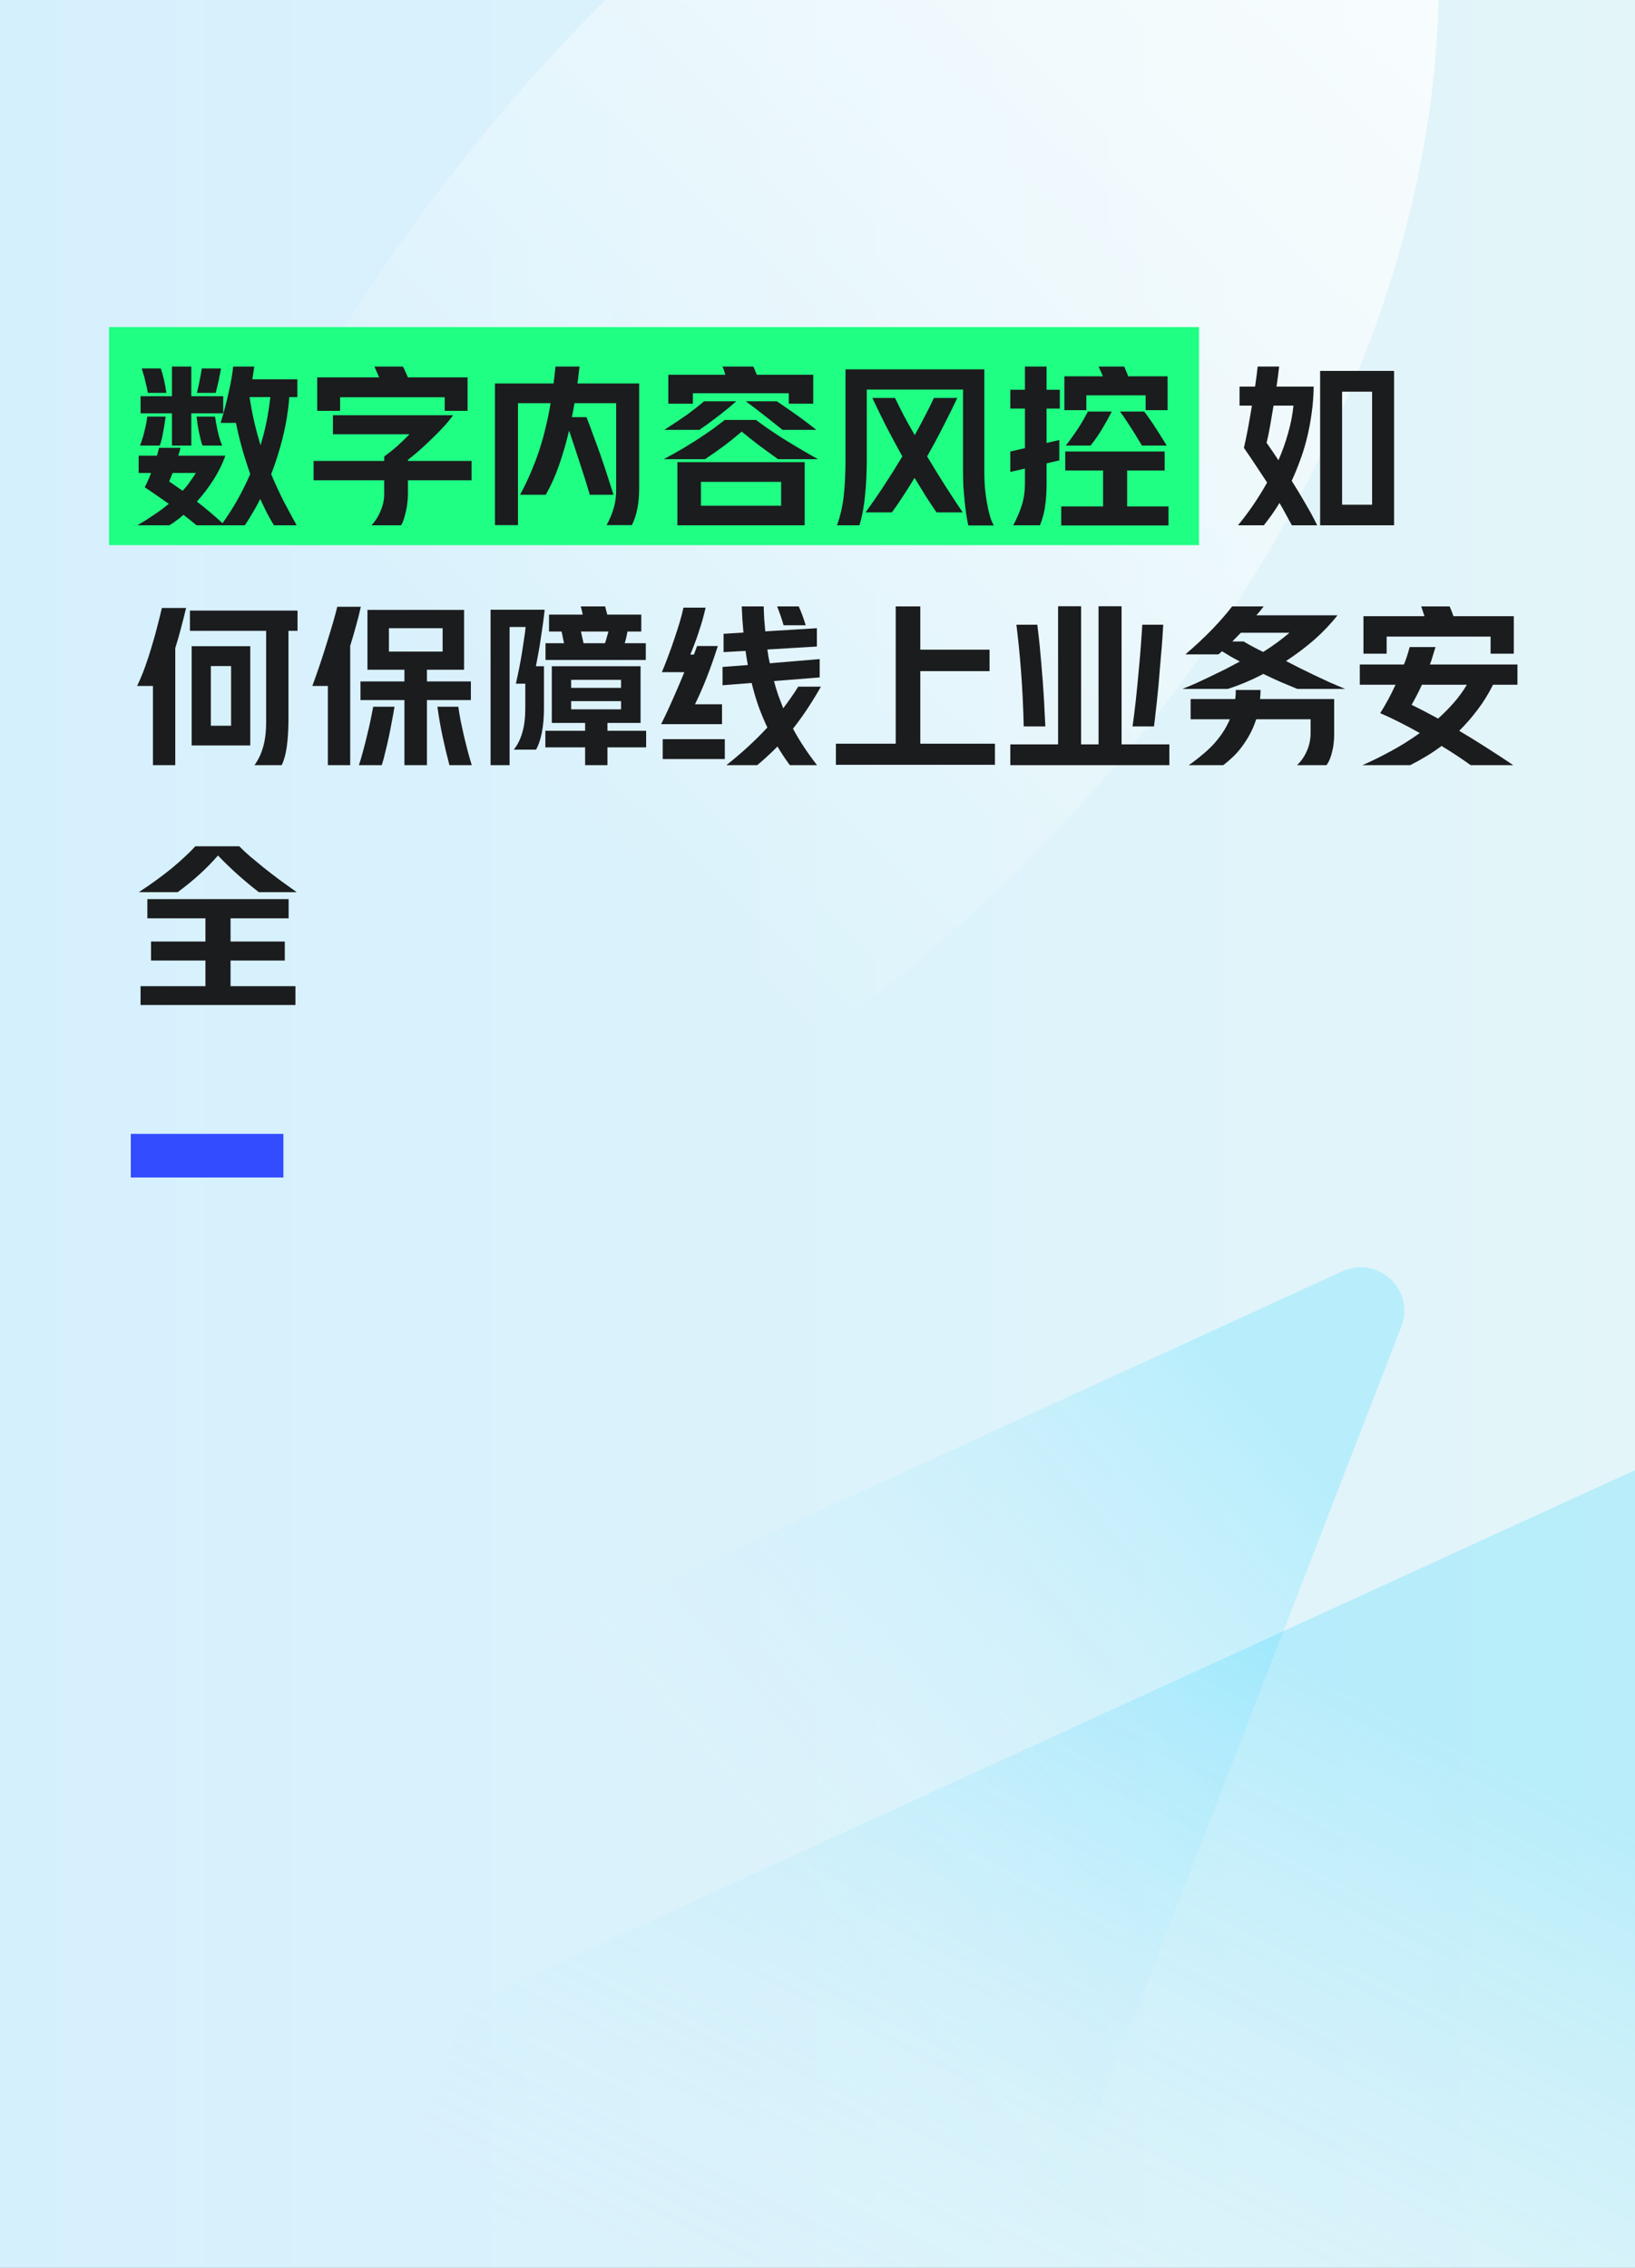
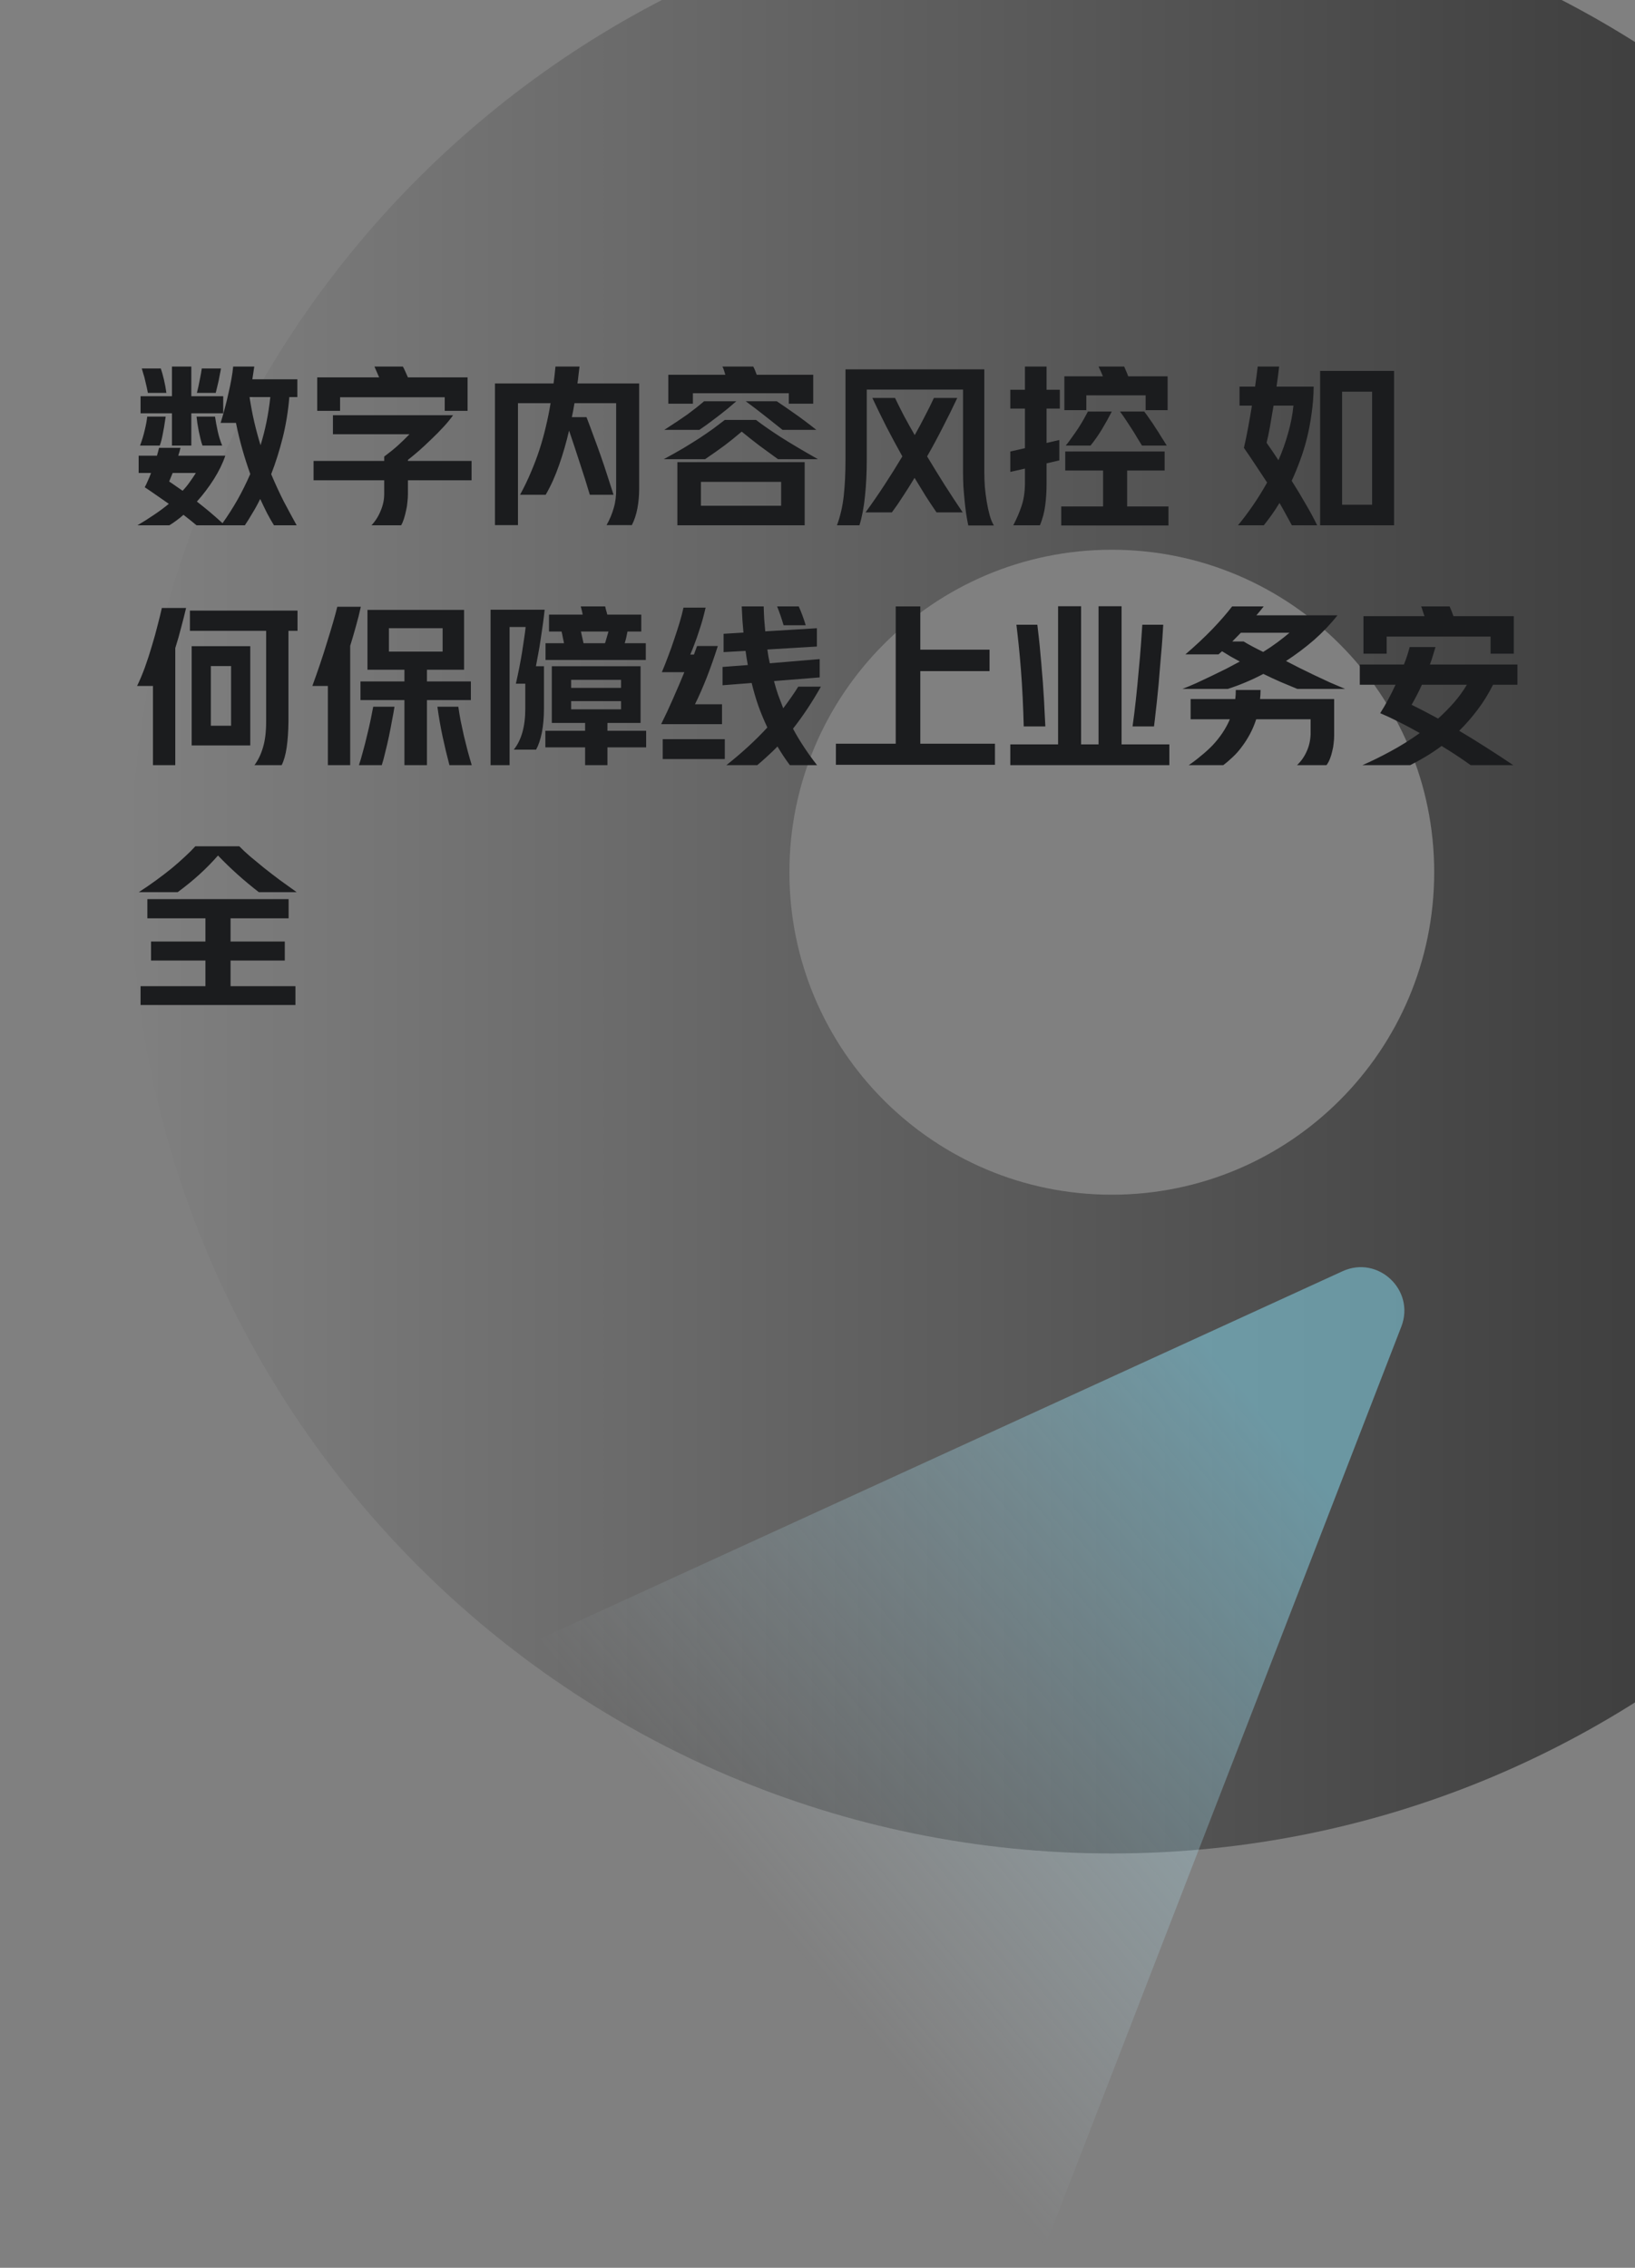
<svg xmlns="http://www.w3.org/2000/svg" width="300" height="416" viewBox="0 0 300 416" fill="none">
  <rect x="0" y="0" width="300" height="416" fill="#808080" stroke="none" />
  <g clip-path="url(#clip0_2949_5777)">
    <g style="mix-blend-mode:soft-light" opacity="0.66">
      <path fill-rule="evenodd" clip-rule="evenodd" d="M204 340C303.411 340 384 259.411 384 160C384 60.589 303.411 -20 204 -20C104.589 -20 24 60.589 24 160C24 259.411 104.589 340 204 340ZM204 219.156C236.671 219.156 263.156 192.671 263.156 160C263.156 127.329 236.671 100.844 204 100.844C171.329 100.844 144.844 127.329 144.844 160C144.844 192.671 171.329 219.156 204 219.156Z" fill="url(#paint0_linear_2949_5777)" />
    </g>
    <g clip-path="url(#clip1_2949_5777)">
-       <rect width="300" height="416" fill="url(#paint1_linear_2949_5777)" />
-       <path d="M250.185 -68C311.396 65.389 158.132 240 8 240C8 85.611 135.071 -68 250.185 -68Z" fill="url(#paint2_linear_2949_5777)" fill-opacity="0.72" />
      <g style="mix-blend-mode:darken" opacity="0.48">
        <path d="M-26.236 360.48C-25.483 358.537 -24.001 356.964 -22.106 356.096L246.333 233.196C252.861 230.208 259.717 236.665 257.123 243.36L190.471 415.415C189.718 417.358 188.237 418.931 186.342 419.799L-82.097 542.699C-88.626 545.687 -95.481 539.23 -92.888 532.535L-26.236 360.48Z" fill="url(#paint3_linear_2949_5777)" />
      </g>
      <g style="mix-blend-mode:darken" opacity="0.2">
-         <path d="M84.529 370.828C85.282 368.884 86.763 367.311 88.659 366.444L357.098 243.544C363.626 240.555 370.481 247.013 367.888 253.708L301.236 425.762C300.483 427.706 299.001 429.279 297.106 430.146L28.667 553.046C22.139 556.035 15.284 549.577 17.877 542.883L84.529 370.828Z" fill="url(#paint4_linear_2949_5777)" />
-       </g>
+         </g>
    </g>
-     <rect x="20" y="60" width="200" height="40" fill="#1FFF83" />
    <path d="M40.48 77.576C40.757 76.701 41.013 75.805 41.248 74.888C41.504 73.949 41.728 73.032 41.92 72.136C42.133 71.219 42.315 70.344 42.464 69.512C42.613 68.68 42.72 67.923 42.784 67.24H46.656L46.304 69.576H54.56V72.84H53.088C52.875 75.421 52.469 77.907 51.872 80.296C51.275 82.664 50.571 84.893 49.76 86.984C50.507 88.755 51.275 90.419 52.064 91.976C52.875 93.512 53.664 94.973 54.432 96.36H50.272C49.845 95.677 49.419 94.931 48.992 94.12C48.587 93.309 48.171 92.445 47.744 91.528C47.275 92.488 46.795 93.363 46.304 94.152C45.835 94.963 45.376 95.699 44.928 96.36H36.064C35.296 95.72 34.496 95.08 33.664 94.44C33.237 94.824 32.8 95.176 32.352 95.496C31.925 95.816 31.499 96.104 31.072 96.36H25.216C26.283 95.741 27.296 95.101 28.256 94.44C29.216 93.8 30.123 93.128 30.976 92.424C30.251 91.912 29.515 91.4 28.768 90.888C28.043 90.376 27.307 89.875 26.56 89.384C26.752 89.021 26.944 88.616 27.136 88.168C27.349 87.72 27.541 87.251 27.712 86.76H25.44V83.592H28.8C28.949 83.08 29.077 82.6 29.184 82.152H33.12C33.056 82.387 32.992 82.632 32.928 82.888C32.864 83.123 32.789 83.357 32.704 83.592H41.344C40.853 85.021 40.149 86.461 39.232 87.912C38.315 89.363 37.28 90.728 36.128 92.008C36.896 92.605 37.664 93.224 38.432 93.864C39.221 94.525 40.021 95.229 40.832 95.976C41.792 94.632 42.699 93.213 43.552 91.72C44.405 90.205 45.195 88.616 45.92 86.952C45.408 85.523 44.928 84.029 44.48 82.472C44.032 80.893 43.637 79.261 43.296 77.576H40.48ZM31.552 72.68V67.24H35.104V72.68H40.96V75.816H35.104V81.736H31.552V75.816H25.792V72.68H31.552ZM47.808 81.672C48.235 80.285 48.597 78.867 48.896 77.416C49.195 75.944 49.429 74.419 49.6 72.84H45.792C46.027 74.419 46.315 75.944 46.656 77.416C46.997 78.867 47.381 80.285 47.808 81.672ZM37.152 81.736C37.024 81.395 36.907 81 36.8 80.552C36.693 80.104 36.587 79.635 36.48 79.144C36.395 78.653 36.309 78.173 36.224 77.704C36.16 77.235 36.107 76.808 36.064 76.424H39.456C39.563 77.192 39.723 78.067 39.936 79.048C40.149 80.029 40.427 80.925 40.768 81.736H37.152ZM25.696 81.736C26.059 80.776 26.347 79.827 26.56 78.888C26.795 77.928 26.944 77.107 27.008 76.424H30.4C30.357 76.765 30.293 77.181 30.208 77.672C30.144 78.141 30.059 78.632 29.952 79.144C29.867 79.635 29.771 80.115 29.664 80.584C29.557 81.032 29.44 81.416 29.312 81.736H25.696ZM36.128 72.072C36.32 71.325 36.491 70.547 36.64 69.736C36.811 68.925 36.939 68.211 37.024 67.592H40.544C40.501 67.891 40.437 68.232 40.352 68.616C40.288 69 40.213 69.395 40.128 69.8C40.043 70.205 39.947 70.611 39.84 71.016C39.755 71.4 39.669 71.752 39.584 72.072H36.128ZM27.136 72.072C27.072 71.752 26.997 71.389 26.912 70.984C26.827 70.579 26.731 70.173 26.624 69.768C26.539 69.341 26.432 68.947 26.304 68.584C26.197 68.2 26.101 67.869 26.016 67.592H29.504C29.696 68.147 29.888 68.829 30.08 69.64C30.272 70.451 30.421 71.261 30.528 72.072H27.136ZM31.68 86.76L31.04 88.328C31.467 88.605 31.872 88.883 32.256 89.16C32.661 89.437 33.077 89.725 33.504 90.024C33.995 89.512 34.432 88.979 34.816 88.424C35.221 87.869 35.595 87.315 35.936 86.76H31.68ZM70.496 84.552V83.752C71.499 83.005 72.341 82.323 73.024 81.704C73.728 81.064 74.432 80.381 75.136 79.656H61.088V76.168H83.136C82.688 76.808 82.112 77.512 81.408 78.28C80.704 79.048 79.957 79.805 79.168 80.552C78.4 81.299 77.632 82.013 76.864 82.696C76.096 83.357 75.424 83.912 74.848 84.36V84.552H86.528V88.104H74.848V90.632C74.848 91.101 74.816 91.603 74.752 92.136C74.709 92.669 74.624 93.192 74.496 93.704C74.389 94.216 74.261 94.707 74.112 95.176C73.963 95.645 73.792 96.04 73.6 96.36H68.16C68.885 95.592 69.451 94.696 69.856 93.672C70.283 92.669 70.496 91.656 70.496 90.632V88.104H57.536V84.552H70.496ZM81.6 72.872H62.4V75.368H58.208V69.224H69.568L68.704 67.24H73.92C74.027 67.411 74.165 67.688 74.336 68.072C74.507 68.435 74.677 68.819 74.848 69.224H85.792V75.368H81.6V72.872ZM95.424 90.76C96.192 89.352 96.864 87.955 97.44 86.568C98.037 85.181 98.56 83.795 99.008 82.408C99.456 81.021 99.84 79.635 100.16 78.248C100.501 76.84 100.789 75.411 101.024 73.96H95.04V96.328H90.816V70.344H101.568C101.632 69.832 101.696 69.32 101.76 68.808C101.824 68.296 101.877 67.773 101.92 67.24H106.336C106.272 67.773 106.208 68.296 106.144 68.808C106.101 69.32 106.037 69.832 105.952 70.344H117.28V89.64C117.28 90.899 117.173 92.093 116.96 93.224C116.747 94.376 116.405 95.411 115.936 96.328H111.296C111.872 95.304 112.309 94.259 112.608 93.192C112.928 92.147 113.077 90.963 113.056 89.64V73.96H105.408C105.344 74.387 105.269 74.813 105.184 75.24C105.099 75.667 105.013 76.093 104.928 76.52H107.616C108.085 77.736 108.523 78.909 108.928 80.04C109.355 81.171 109.771 82.312 110.176 83.464C110.581 84.616 110.976 85.789 111.36 86.984C111.744 88.179 112.149 89.437 112.576 90.76H108.224C107.669 88.883 107.061 86.952 106.4 84.968C105.76 82.984 105.099 80.989 104.416 78.984C103.904 81.181 103.296 83.283 102.592 85.288C101.909 87.272 101.088 89.096 100.128 90.76H95.424ZM147.648 84.776V96.36H124.288V84.776H147.648ZM144.736 72.136H127.136V74.056H122.624V68.744H133.088C133.003 68.467 132.917 68.189 132.832 67.912C132.747 67.635 132.651 67.411 132.544 67.24H138.208C138.315 67.411 138.421 67.635 138.528 67.912C138.635 68.168 138.741 68.445 138.848 68.744H149.216V74.056H144.736V72.136ZM142.752 84.232C141.536 83.357 140.395 82.525 139.328 81.736C138.261 80.925 137.184 80.072 136.096 79.176C135.072 80.051 134.027 80.893 132.96 81.704C131.893 82.493 130.699 83.336 129.376 84.232H121.792C123.136 83.507 124.352 82.824 125.44 82.184C126.528 81.523 127.52 80.904 128.416 80.328C129.312 79.731 130.133 79.165 130.88 78.632C131.627 78.077 132.331 77.544 132.992 77.032H138.72C139.915 77.949 141.419 78.995 143.232 80.168C145.045 81.32 147.328 82.675 150.08 84.232H142.752ZM128.608 92.776H143.328V88.392H128.608V92.776ZM121.888 78.856C122.741 78.301 123.509 77.8 124.192 77.352C124.896 76.883 125.536 76.445 126.112 76.04C126.688 75.613 127.221 75.208 127.712 74.824C128.224 74.419 128.715 74.013 129.184 73.608H135.104C134.592 74.056 134.08 74.493 133.568 74.92C133.077 75.325 132.555 75.741 132 76.168C131.467 76.573 130.901 77 130.304 77.448C129.707 77.896 129.045 78.365 128.32 78.856H121.888ZM143.584 78.856C142.901 78.301 142.272 77.8 141.696 77.352C141.12 76.883 140.565 76.445 140.032 76.04C139.499 75.613 138.976 75.208 138.464 74.824C137.952 74.44 137.408 74.035 136.832 73.608H142.528C143.552 74.291 144.651 75.048 145.824 75.88C147.019 76.712 148.341 77.704 149.792 78.856H143.584ZM177.664 96.392C177.536 95.773 177.408 95.069 177.28 94.28C177.173 93.512 177.077 92.701 176.992 91.848C176.907 90.995 176.832 90.12 176.768 89.224C176.725 88.328 176.704 87.453 176.704 86.6V71.464H159.04V84.264C159.04 86.675 158.933 88.893 158.72 90.92C158.528 92.947 158.187 94.76 157.696 96.36H153.568C154.187 94.696 154.603 92.893 154.816 90.952C155.029 89.011 155.136 86.781 155.136 84.264V67.752H180.608V86.6C180.608 87.453 180.64 88.349 180.704 89.288C180.789 90.227 180.907 91.144 181.056 92.04C181.205 92.936 181.387 93.768 181.6 94.536C181.813 95.304 182.069 95.923 182.368 96.392H177.664ZM171.84 93.992C171.179 93.032 170.507 92.019 169.824 90.952C169.163 89.885 168.491 88.787 167.808 87.656C167.104 88.829 166.4 89.949 165.696 91.016C165.013 92.083 164.331 93.075 163.648 93.992H158.816C160.011 92.349 161.173 90.664 162.304 88.936C163.435 87.208 164.523 85.469 165.568 83.72C164.544 81.885 163.563 80.061 162.624 78.248C161.707 76.435 160.853 74.685 160.064 73H164.224C164.715 74.024 165.259 75.112 165.856 76.264C166.475 77.416 167.136 78.6 167.84 79.816C168.523 78.6 169.152 77.427 169.728 76.296C170.325 75.165 170.869 74.067 171.36 73H175.648C174.837 74.728 173.963 76.499 173.024 78.312C172.107 80.125 171.136 81.928 170.112 83.72C171.136 85.427 172.192 87.144 173.28 88.872C174.368 90.579 175.488 92.285 176.64 93.992H171.84ZM213.696 82.824V86.312H206.816V92.904H214.4V96.392H194.72V92.904H202.4V86.312H195.456V82.824H213.696ZM188.064 82.216V74.952H185.376V71.496H188.064V67.24H192.032V71.496H194.464V74.952H192.032V81.256L194.368 80.712V84.456L192.032 85V88.712C192.032 90.184 191.947 91.528 191.776 92.744C191.627 93.939 191.307 95.144 190.816 96.36H185.92C186.539 95.187 187.04 94.024 187.424 92.872C187.829 91.699 188.043 90.323 188.064 88.744V85.96L185.376 86.568V82.824L188.064 82.216ZM210.208 72.52H199.328V75.24H195.296V69.032H202.368C202.261 68.755 202.144 68.477 202.016 68.2C201.888 67.923 201.739 67.603 201.568 67.24H206.272C206.4 67.539 206.528 67.837 206.656 68.136C206.784 68.413 206.901 68.712 207.008 69.032H214.24V75.24H210.208V72.52ZM209.536 81.736C209.28 81.331 208.992 80.861 208.672 80.328C208.352 79.773 208.011 79.219 207.648 78.664C207.285 78.109 206.923 77.555 206.56 77C206.197 76.445 205.845 75.944 205.504 75.496H209.952C210.272 75.901 210.603 76.36 210.944 76.872C211.307 77.363 211.659 77.885 212 78.44C212.363 78.973 212.715 79.528 213.056 80.104C213.419 80.659 213.76 81.203 214.08 81.736H209.536ZM195.552 81.736C195.936 81.267 196.32 80.755 196.704 80.2C197.109 79.645 197.493 79.091 197.856 78.536C198.219 77.981 198.549 77.437 198.848 76.904C199.147 76.371 199.403 75.901 199.616 75.496H204C203.445 76.584 202.827 77.693 202.144 78.824C201.461 79.933 200.779 80.904 200.096 81.736H195.552ZM255.793 68.04V96.36H242.225V68.04H255.793ZM237.041 96.36C236.678 95.677 236.305 94.995 235.921 94.312C235.558 93.629 235.174 92.947 234.769 92.264C234.278 93.075 233.787 93.821 233.297 94.504C232.806 95.187 232.337 95.805 231.889 96.36H227.153C228.006 95.336 228.891 94.163 229.809 92.84C230.726 91.517 231.622 90.077 232.497 88.52C231.835 87.496 231.153 86.461 230.449 85.416C229.745 84.349 229.009 83.261 228.241 82.152C228.475 81.171 228.721 79.997 228.977 78.632C229.233 77.245 229.478 75.837 229.713 74.408H227.441V70.92H230.289C230.395 70.152 230.491 69.459 230.577 68.84C230.662 68.2 230.726 67.667 230.769 67.24H234.705C234.662 67.667 234.598 68.2 234.513 68.84C234.427 69.48 234.331 70.173 234.225 70.92H241.041C241.019 72.648 240.891 74.301 240.657 75.88C240.443 77.459 240.155 78.973 239.793 80.424C239.43 81.875 239.003 83.251 238.513 84.552C238.043 85.832 237.542 87.048 237.009 88.2C237.905 89.608 238.747 91.005 239.537 92.392C240.347 93.757 241.062 95.08 241.681 96.36H237.041ZM246.257 92.584H251.761V71.848H246.257V92.584ZM233.681 74.408C233.574 75.091 233.457 75.773 233.329 76.456C233.222 77.117 233.115 77.747 233.009 78.344C232.902 78.92 232.795 79.464 232.689 79.976C232.582 80.467 232.486 80.883 232.401 81.224C232.763 81.736 233.126 82.259 233.489 82.792C233.851 83.325 234.214 83.869 234.577 84.424C235.281 82.824 235.867 81.181 236.337 79.496C236.827 77.811 237.158 76.115 237.329 74.408H233.681ZM45.92 118.536V136.744H35.168V118.536H45.92ZM46.688 140.36C47.371 139.443 47.893 138.355 48.256 137.096C48.64 135.837 48.832 134.269 48.832 132.392V115.72H34.848V112.008H54.592V115.72H52.928V132.392C52.907 134.163 52.8 135.72 52.608 137.064C52.416 138.408 52.107 139.507 51.68 140.36H46.688ZM25.152 125.832C25.643 124.829 26.123 123.688 26.592 122.408C27.061 121.107 27.488 119.795 27.872 118.472C28.277 117.149 28.629 115.88 28.928 114.664C29.248 113.448 29.504 112.403 29.696 111.528H34.144C33.909 112.531 33.621 113.672 33.28 114.952C32.96 116.232 32.587 117.544 32.16 118.888V140.36H28.064V125.832H25.152ZM38.688 133.128H42.4V122.184H38.688V133.128ZM74.208 125V122.856H67.424V111.88H85.152V122.856H78.336V125H86.4V128.424H78.336V140.36H74.208V128.424H66.144V125H74.208ZM57.312 125.832C57.803 124.488 58.283 123.123 58.752 121.736C59.221 120.349 59.648 119.016 60.032 117.736C60.437 116.456 60.8 115.261 61.12 114.152C61.44 113.043 61.696 112.093 61.888 111.304H66.208C65.952 112.477 65.653 113.661 65.312 114.856C64.992 116.029 64.64 117.235 64.256 118.472V140.36H60.16V125.832H57.312ZM65.856 140.36C66.091 139.677 66.336 138.845 66.592 137.864C66.869 136.883 67.125 135.88 67.36 134.856C67.616 133.832 67.84 132.851 68.032 131.912C68.224 130.973 68.373 130.216 68.48 129.64H72.384C72.277 130.344 72.128 131.176 71.936 132.136C71.765 133.096 71.573 134.088 71.36 135.112C71.147 136.115 70.923 137.075 70.688 137.992C70.475 138.931 70.261 139.72 70.048 140.36H65.856ZM82.464 140.36C82.016 138.675 81.6 136.936 81.216 135.144C80.832 133.352 80.512 131.517 80.256 129.64H84.096C84.203 130.408 84.341 131.251 84.512 132.168C84.704 133.085 84.907 134.024 85.12 134.984C85.355 135.944 85.589 136.883 85.824 137.8C86.08 138.739 86.325 139.592 86.56 140.36H82.464ZM71.36 119.528H81.216V115.24H71.36V119.528ZM107.36 137.096H100.064V134.056H107.36V132.616H101.248V122.216H117.536V132.616H111.456V134.056H118.56V137.096H111.456V140.36H107.36V137.096ZM94.272 137.512C95.68 135.763 96.384 133.256 96.384 129.992V125.416H94.656C94.869 124.477 95.072 123.528 95.264 122.568C95.456 121.587 95.627 120.648 95.776 119.752C95.925 118.835 96.053 117.981 96.16 117.192C96.288 116.381 96.384 115.656 96.448 115.016H93.504V140.36H90.016V111.848H99.936C99.851 112.659 99.744 113.533 99.616 114.472C99.488 115.411 99.349 116.349 99.2 117.288C99.072 118.205 98.923 119.101 98.752 119.976C98.603 120.829 98.464 121.576 98.336 122.216H99.808V129.992C99.808 131.613 99.68 133.075 99.424 134.376C99.168 135.656 98.816 136.701 98.368 137.512H94.272ZM106.912 112.744C106.869 112.467 106.816 112.211 106.752 111.976C106.688 111.72 106.624 111.475 106.56 111.24H111.04C111.083 111.411 111.136 111.635 111.2 111.912C111.285 112.168 111.36 112.445 111.424 112.744H117.664V115.848H115.136C115.072 116.211 114.997 116.573 114.912 116.936C114.827 117.299 114.731 117.651 114.624 117.992H118.496V121.064H100.096V117.992H103.488C103.424 117.629 103.349 117.267 103.264 116.904C103.2 116.541 103.125 116.189 103.04 115.848H100.736V112.744H106.912ZM113.952 130.12V128.616H104.8V130.12H113.952ZM104.8 126.184H113.952V124.712H104.8V126.184ZM107.072 117.992H111.008C111.136 117.629 111.243 117.277 111.328 116.936C111.435 116.573 111.541 116.211 111.648 115.848H106.592L107.072 117.992ZM137.216 121.992C137.131 121.565 137.056 121.139 136.992 120.712C136.928 120.285 136.864 119.848 136.8 119.4L132.768 119.624V116.264L136.416 116.04C136.352 115.293 136.288 114.525 136.224 113.736C136.181 112.925 136.139 112.093 136.096 111.24H140.128C140.149 112.051 140.181 112.829 140.224 113.576C140.288 114.323 140.352 115.069 140.416 115.816L149.888 115.24V118.6L140.8 119.144C140.864 119.571 140.928 119.997 140.992 120.424C141.077 120.829 141.163 121.245 141.248 121.672L150.4 120.904V124.264L142.016 124.936C142.251 125.832 142.507 126.685 142.784 127.496C143.083 128.307 143.392 129.117 143.712 129.928C144.224 129.245 144.704 128.584 145.152 127.944C145.621 127.283 146.059 126.621 146.464 125.96H150.624C149.024 128.797 147.317 131.368 145.504 133.672C146.123 134.824 146.795 135.944 147.52 137.032C148.245 138.141 149.045 139.251 149.92 140.36H144.928C144.075 139.208 143.317 138.067 142.656 136.936C142.059 137.555 141.451 138.141 140.832 138.696C140.213 139.272 139.584 139.827 138.944 140.36H133.28C136.16 138.077 138.667 135.773 140.8 133.448C140.203 132.189 139.659 130.888 139.168 129.544C138.699 128.2 138.283 126.781 137.92 125.288L132.576 125.704V122.344L137.216 121.992ZM121.312 132.84C122.059 131.347 122.795 129.768 123.52 128.104C124.267 126.419 124.949 124.819 125.568 123.304H121.44C121.824 122.408 122.208 121.437 122.592 120.392C122.997 119.347 123.371 118.301 123.712 117.256C124.075 116.189 124.405 115.165 124.704 114.184C125.003 113.181 125.237 112.275 125.408 111.464H129.472C129.301 112.211 129.109 112.968 128.896 113.736C128.683 114.483 128.448 115.229 128.192 115.976C127.957 116.723 127.701 117.448 127.424 118.152C127.168 118.835 126.912 119.475 126.656 120.072H127.328L127.904 118.504H131.712C131.072 120.509 130.4 122.419 129.696 124.232C128.992 126.024 128.267 127.677 127.52 129.192H132.48V132.84H121.312ZM132.992 135.592V139.24H121.6V135.592H132.992ZM143.776 114.696C143.605 114.099 143.424 113.523 143.232 112.968C143.04 112.413 142.827 111.837 142.592 111.24H146.56C147.029 112.285 147.456 113.437 147.84 114.696H143.776ZM164.352 136.424V111.24H168.864V119.176H181.568V123.112H168.864V136.424H182.56V140.296H153.376V136.424H164.352ZM194.144 136.552V111.208H198.368V136.552H201.568V111.208H205.792V136.552H214.56V140.36H185.376V136.552H194.144ZM207.808 133.256C208.021 131.763 208.224 130.131 208.416 128.36C208.608 126.589 208.779 124.84 208.928 123.112C209.099 121.384 209.237 119.773 209.344 118.28C209.451 116.765 209.536 115.539 209.6 114.6H213.44C213.397 115.325 213.344 116.179 213.28 117.16C213.216 118.12 213.131 119.155 213.024 120.264C212.939 121.373 212.843 122.525 212.736 123.72C212.651 124.915 212.544 126.088 212.416 127.24C212.309 128.371 212.192 129.459 212.064 130.504C211.957 131.528 211.851 132.445 211.744 133.256H207.808ZM187.84 133.256C187.797 131.528 187.733 129.779 187.648 128.008C187.563 126.216 187.456 124.509 187.328 122.888C187.2 121.245 187.061 119.709 186.912 118.28C186.763 116.851 186.624 115.624 186.496 114.6H190.336C190.421 115.304 190.517 116.125 190.624 117.064C190.731 117.981 190.827 118.973 190.912 120.04C191.019 121.107 191.115 122.216 191.2 123.368C191.307 124.499 191.392 125.64 191.456 126.792C191.541 127.944 191.605 129.075 191.648 130.184C191.712 131.272 191.765 132.296 191.808 133.256H187.84ZM238.048 126.376C237.045 125.971 236.021 125.544 234.976 125.096C233.952 124.648 232.896 124.157 231.808 123.624C229.653 124.755 227.477 125.672 225.28 126.376H216.96C217.728 126.077 218.571 125.725 219.488 125.32C220.405 124.893 221.333 124.456 222.272 124.008C223.211 123.56 224.128 123.112 225.024 122.664C225.92 122.195 226.741 121.757 227.488 121.352C226.955 121.053 226.411 120.755 225.856 120.456C225.323 120.136 224.779 119.805 224.224 119.464C224.117 119.571 224.011 119.667 223.904 119.752C223.797 119.837 223.691 119.933 223.584 120.04H217.504C219.296 118.504 220.928 116.979 222.4 115.464C223.872 113.928 225.099 112.52 226.08 111.24H231.872C231.445 111.795 230.997 112.339 230.528 112.872H245.408C244.149 114.472 242.72 115.976 241.12 117.384C239.52 118.771 237.803 120.061 235.968 121.256C236.693 121.64 237.504 122.056 238.4 122.504C239.296 122.952 240.213 123.4 241.152 123.848C242.112 124.296 243.072 124.744 244.032 125.192C245.013 125.619 245.941 126.013 246.816 126.376H238.048ZM218.112 140.36C218.901 139.827 219.659 139.251 220.384 138.632C221.131 138.035 221.835 137.395 222.496 136.712C223.157 136.008 223.755 135.261 224.288 134.472C224.821 133.683 225.28 132.84 225.664 131.944H218.464V128.232H226.656C226.72 127.699 226.752 127.144 226.752 126.568H231.296C231.296 127.144 231.264 127.699 231.2 128.232H244.8V134.92C244.8 135.368 244.768 135.848 244.704 136.36C244.661 136.851 244.576 137.331 244.448 137.8C244.341 138.291 244.203 138.749 244.032 139.176C243.861 139.624 243.648 140.019 243.392 140.36H237.984C238.731 139.656 239.317 138.824 239.744 137.864C240.192 136.904 240.437 135.837 240.48 134.664V131.944H230.496C230.176 132.925 229.792 133.832 229.344 134.664C228.896 135.496 228.405 136.264 227.872 136.968C227.36 137.672 226.805 138.301 226.208 138.856C225.632 139.411 225.045 139.912 224.448 140.36H218.112ZM227.68 116.072L226.112 117.672H228.192C228.597 117.928 229.141 118.237 229.824 118.6C230.507 118.963 231.157 119.293 231.776 119.592C232.672 119.037 233.525 118.461 234.336 117.864C235.168 117.245 235.925 116.648 236.608 116.072H227.68ZM249.984 140.36C251.563 139.677 253.259 138.845 255.072 137.864C256.907 136.883 258.72 135.752 260.512 134.472C259.232 133.747 257.973 133.075 256.736 132.456C255.52 131.837 254.357 131.293 253.248 130.824C253.739 130.056 254.219 129.235 254.688 128.36C255.179 127.464 255.637 126.547 256.064 125.608H249.504V121.896H257.6C257.835 121.32 258.037 120.765 258.208 120.232C258.379 119.699 258.528 119.187 258.656 118.696H263.392C263.243 119.187 263.083 119.709 262.912 120.264C262.763 120.797 262.581 121.341 262.368 121.896H278.432V125.608H273.952C273.099 127.315 272.139 128.861 271.072 130.248C270.027 131.635 268.917 132.904 267.744 134.056C269.301 134.973 270.912 135.965 272.576 137.032C274.261 138.099 275.957 139.208 277.664 140.36H269.856C269.109 139.827 268.288 139.261 267.392 138.664C266.496 138.067 265.536 137.459 264.512 136.84C263.509 137.587 262.517 138.248 261.536 138.824C260.576 139.4 259.648 139.912 258.752 140.36H249.984ZM273.504 116.776H254.432V119.912H250.176V113.032H261.376C261.269 112.733 261.163 112.424 261.056 112.104C260.971 111.784 260.875 111.496 260.768 111.24H265.984C266.091 111.475 266.208 111.752 266.336 112.072C266.464 112.392 266.581 112.712 266.688 113.032H277.76V119.912H273.504V116.776ZM259.008 129.288C260.373 129.949 261.995 130.792 263.872 131.816C264.917 130.877 265.888 129.896 266.784 128.872C267.68 127.848 268.469 126.76 269.152 125.608H260.896C260.597 126.291 260.277 126.952 259.936 127.592C259.616 128.211 259.307 128.776 259.008 129.288ZM37.696 180.904V176.2H27.712V172.712H37.696V168.456H27.04V164.936H52.96V168.456H42.304V172.712H52.256V176.2H42.304V180.904H54.208V184.36H25.792V180.904H37.696ZM47.488 163.656C44.736 161.523 42.24 159.283 40 156.936C38.933 158.152 37.803 159.304 36.608 160.392C35.413 161.48 34.08 162.568 32.608 163.656H25.472C26.56 162.952 27.616 162.227 28.64 161.48C29.664 160.733 30.624 159.997 31.52 159.272C32.416 158.525 33.227 157.811 33.952 157.128C34.699 156.445 35.328 155.816 35.84 155.24H43.904C44.437 155.795 45.099 156.413 45.888 157.096C46.677 157.757 47.531 158.461 48.448 159.208C49.365 159.933 50.336 160.68 51.36 161.448C52.384 162.195 53.408 162.931 54.432 163.656H47.488Z" fill="#1B1C1E" />
-     <rect x="24" y="208" width="28" height="8" fill="#334CFF" />
  </g>
  <defs>
    <linearGradient id="paint0_linear_2949_5777" x1="384" y1="160" x2="24" y2="160" gradientUnits="userSpaceOnUse">
      <stop />
      <stop offset="1" stop-opacity="0" />
    </linearGradient>
    <linearGradient id="paint1_linear_2949_5777" x1="0" y1="208" x2="300" y2="208" gradientUnits="userSpaceOnUse">
      <stop stop-color="#D5F0FD" />
      <stop offset="1" stop-color="#E3F5F9" />
    </linearGradient>
    <linearGradient id="paint2_linear_2949_5777" x1="122.639" y1="167.926" x2="265.06" y2="20.73" gradientUnits="userSpaceOnUse">
      <stop stop-color="white" stop-opacity="0" />
      <stop offset="1" stop-color="white" />
    </linearGradient>
    <linearGradient id="paint3_linear_2949_5777" x1="230.902" y1="258.323" x2="131.705" y2="341.009" gradientUnits="userSpaceOnUse">
      <stop stop-color="#8DE7FF" />
      <stop offset="1" stop-color="#D8F1FD" stop-opacity="0" />
    </linearGradient>
    <linearGradient id="paint4_linear_2949_5777" x1="231.93" y1="301.585" x2="159.916" y2="445.213" gradientUnits="userSpaceOnUse">
      <stop stop-color="#10CDFF" />
      <stop offset="1" stop-color="#D8F1FD" stop-opacity="0" />
    </linearGradient>
    <clipPath id="clip0_2949_5777">
      <rect width="300" height="416" fill="white" />
    </clipPath>
    <clipPath id="clip1_2949_5777">
      <rect width="300" height="416" fill="white" />
    </clipPath>
  </defs>
</svg>